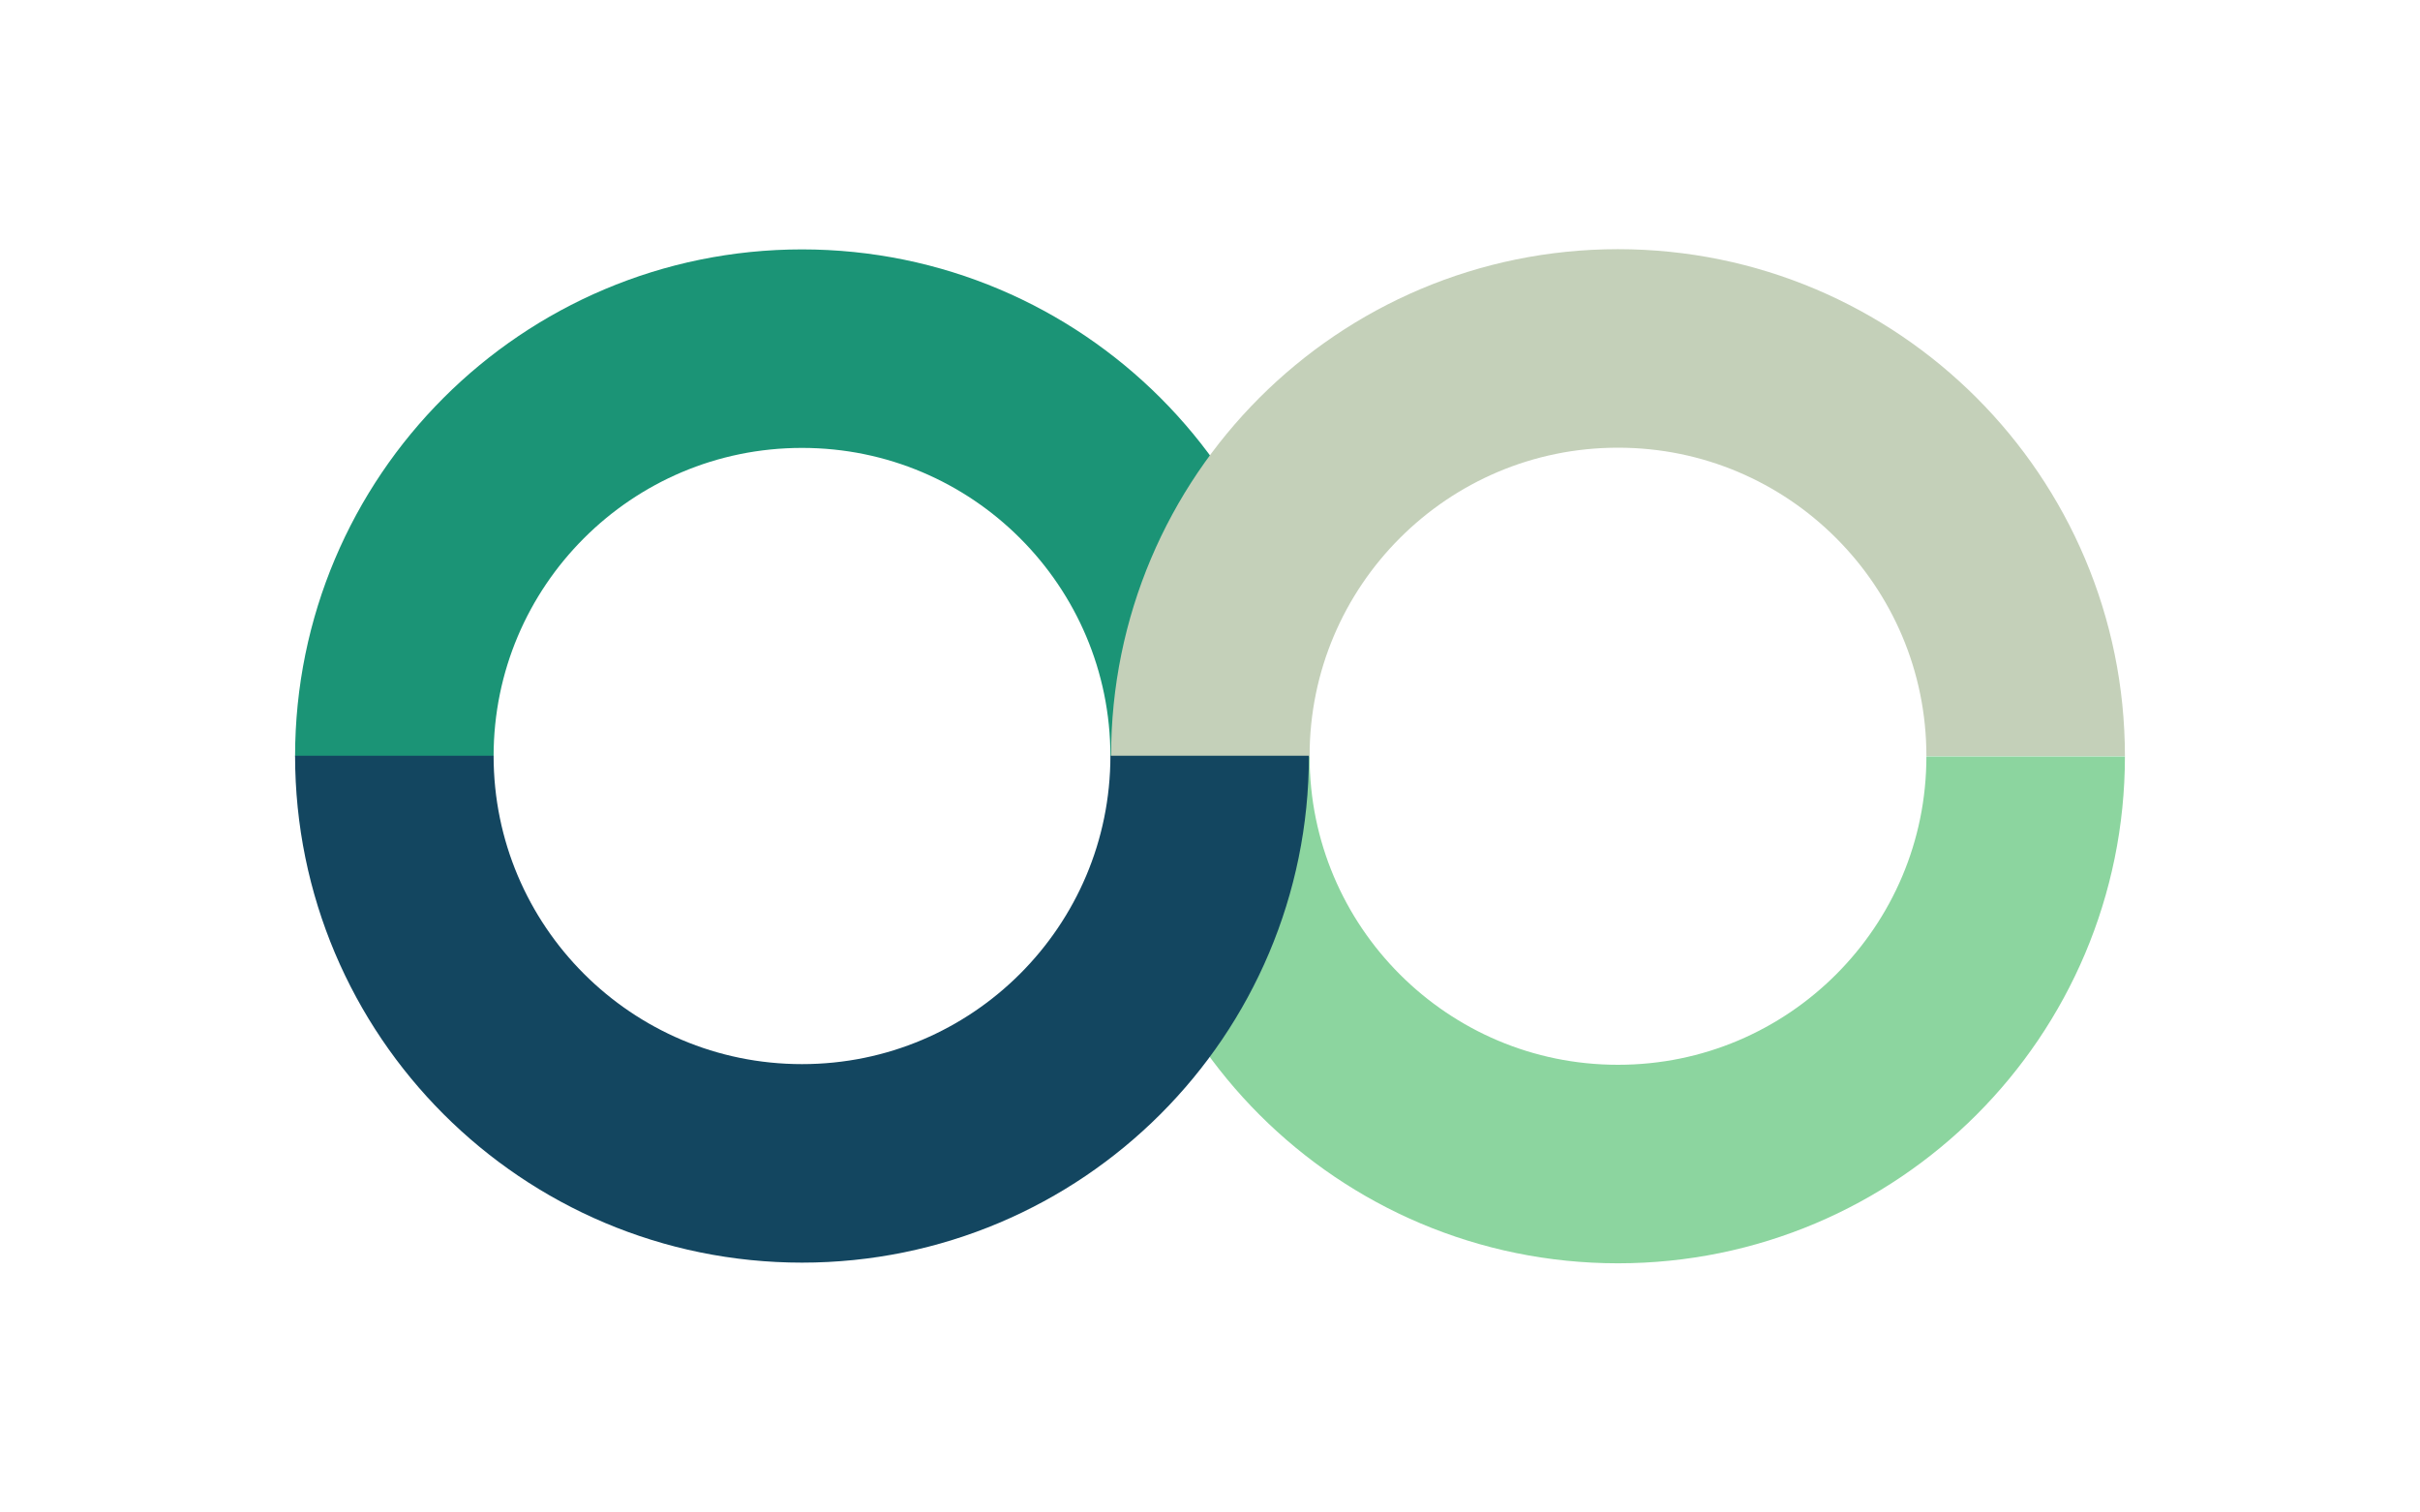
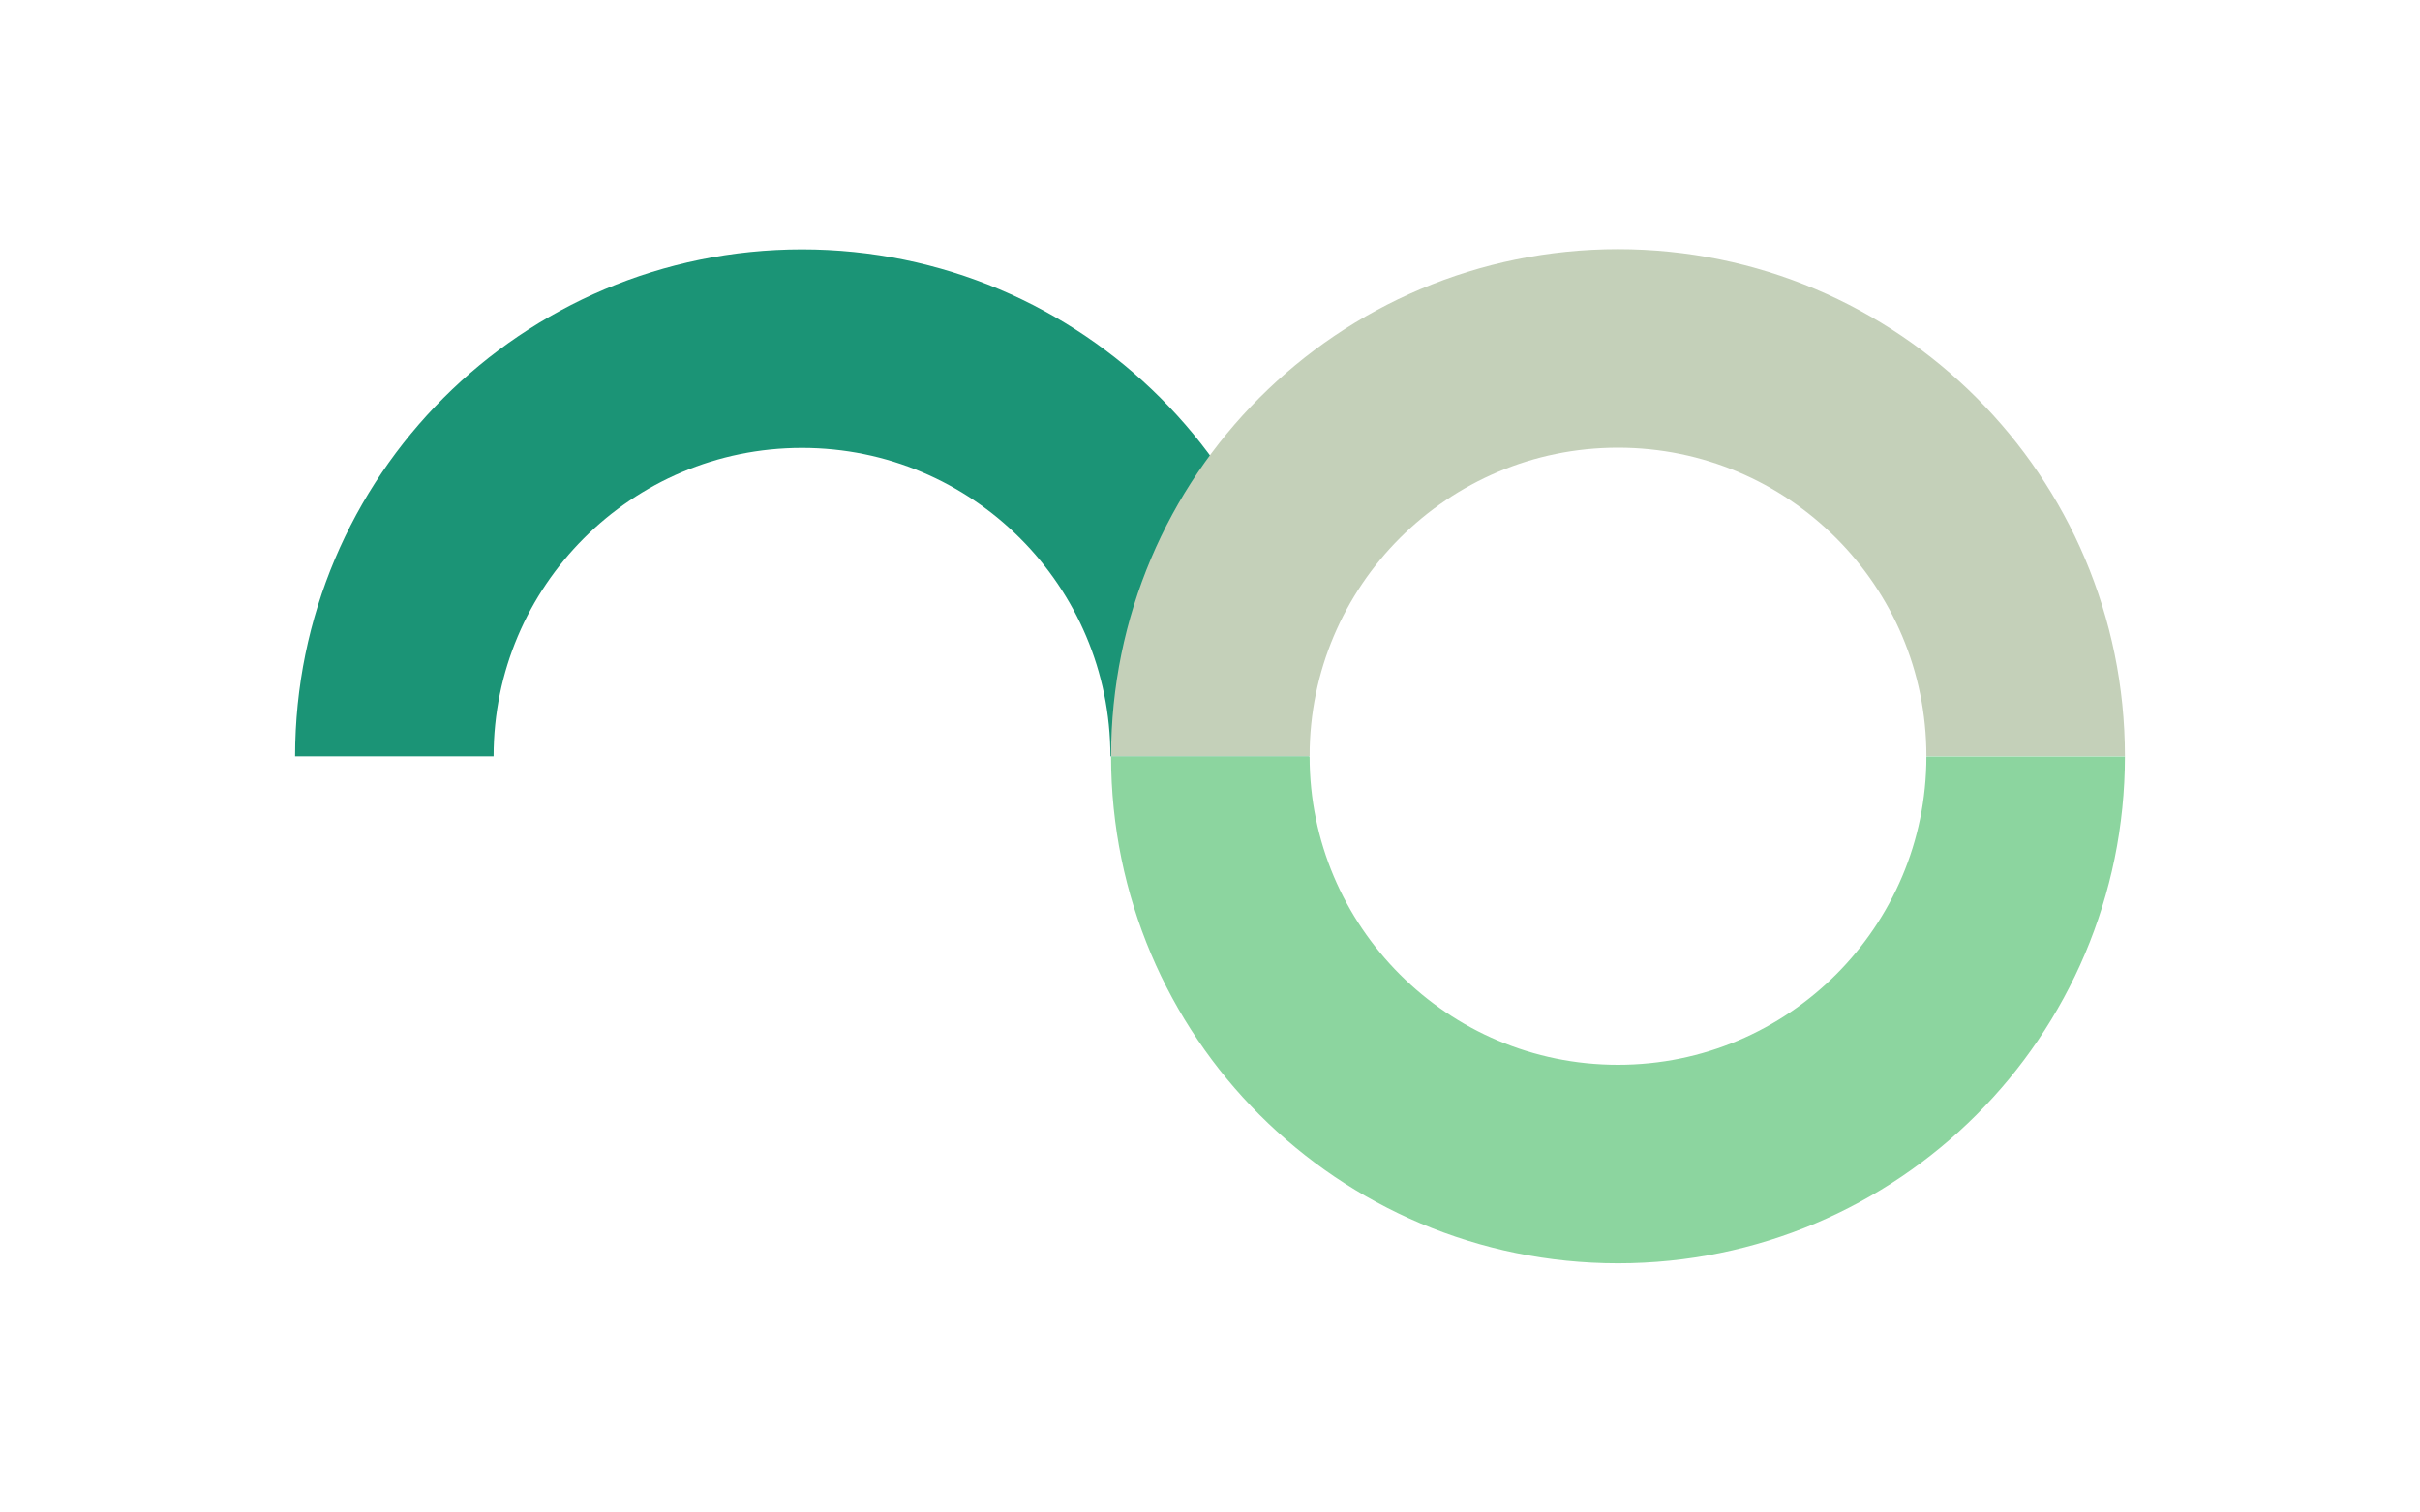
<svg xmlns="http://www.w3.org/2000/svg" id="Calque_1" viewBox="0 0 1024 640">
  <defs>
    <style>.cls-1{stroke:#1b9476;}.cls-1,.cls-2,.cls-3,.cls-4{fill:none;stroke-miterlimit:10;stroke-width:84px;}.cls-2{stroke:#134660;}.cls-3{stroke:#8cd59f;}.cls-4{stroke:#c4d0b9;}</style>
  </defs>
  <path class="cls-1" d="m166.86,320.03c0-95.27,77.23-172.5,172.5-172.5s172.5,77.23,172.5,172.5" />
  <path class="cls-3" d="m857.14,320.06c0,95.27-77.23,172.5-172.5,172.5s-172.5-77.23-172.5-172.5" />
  <path class="cls-4" d="m512.14,319.94c0-95.27,77.23-172.5,172.5-172.5s172.5,77.23,172.5,172.5" />
-   <path class="cls-2" d="m511.86,319.78c0,95.27-77.23,172.5-172.5,172.5s-172.5-77.23-172.5-172.5" />
</svg>